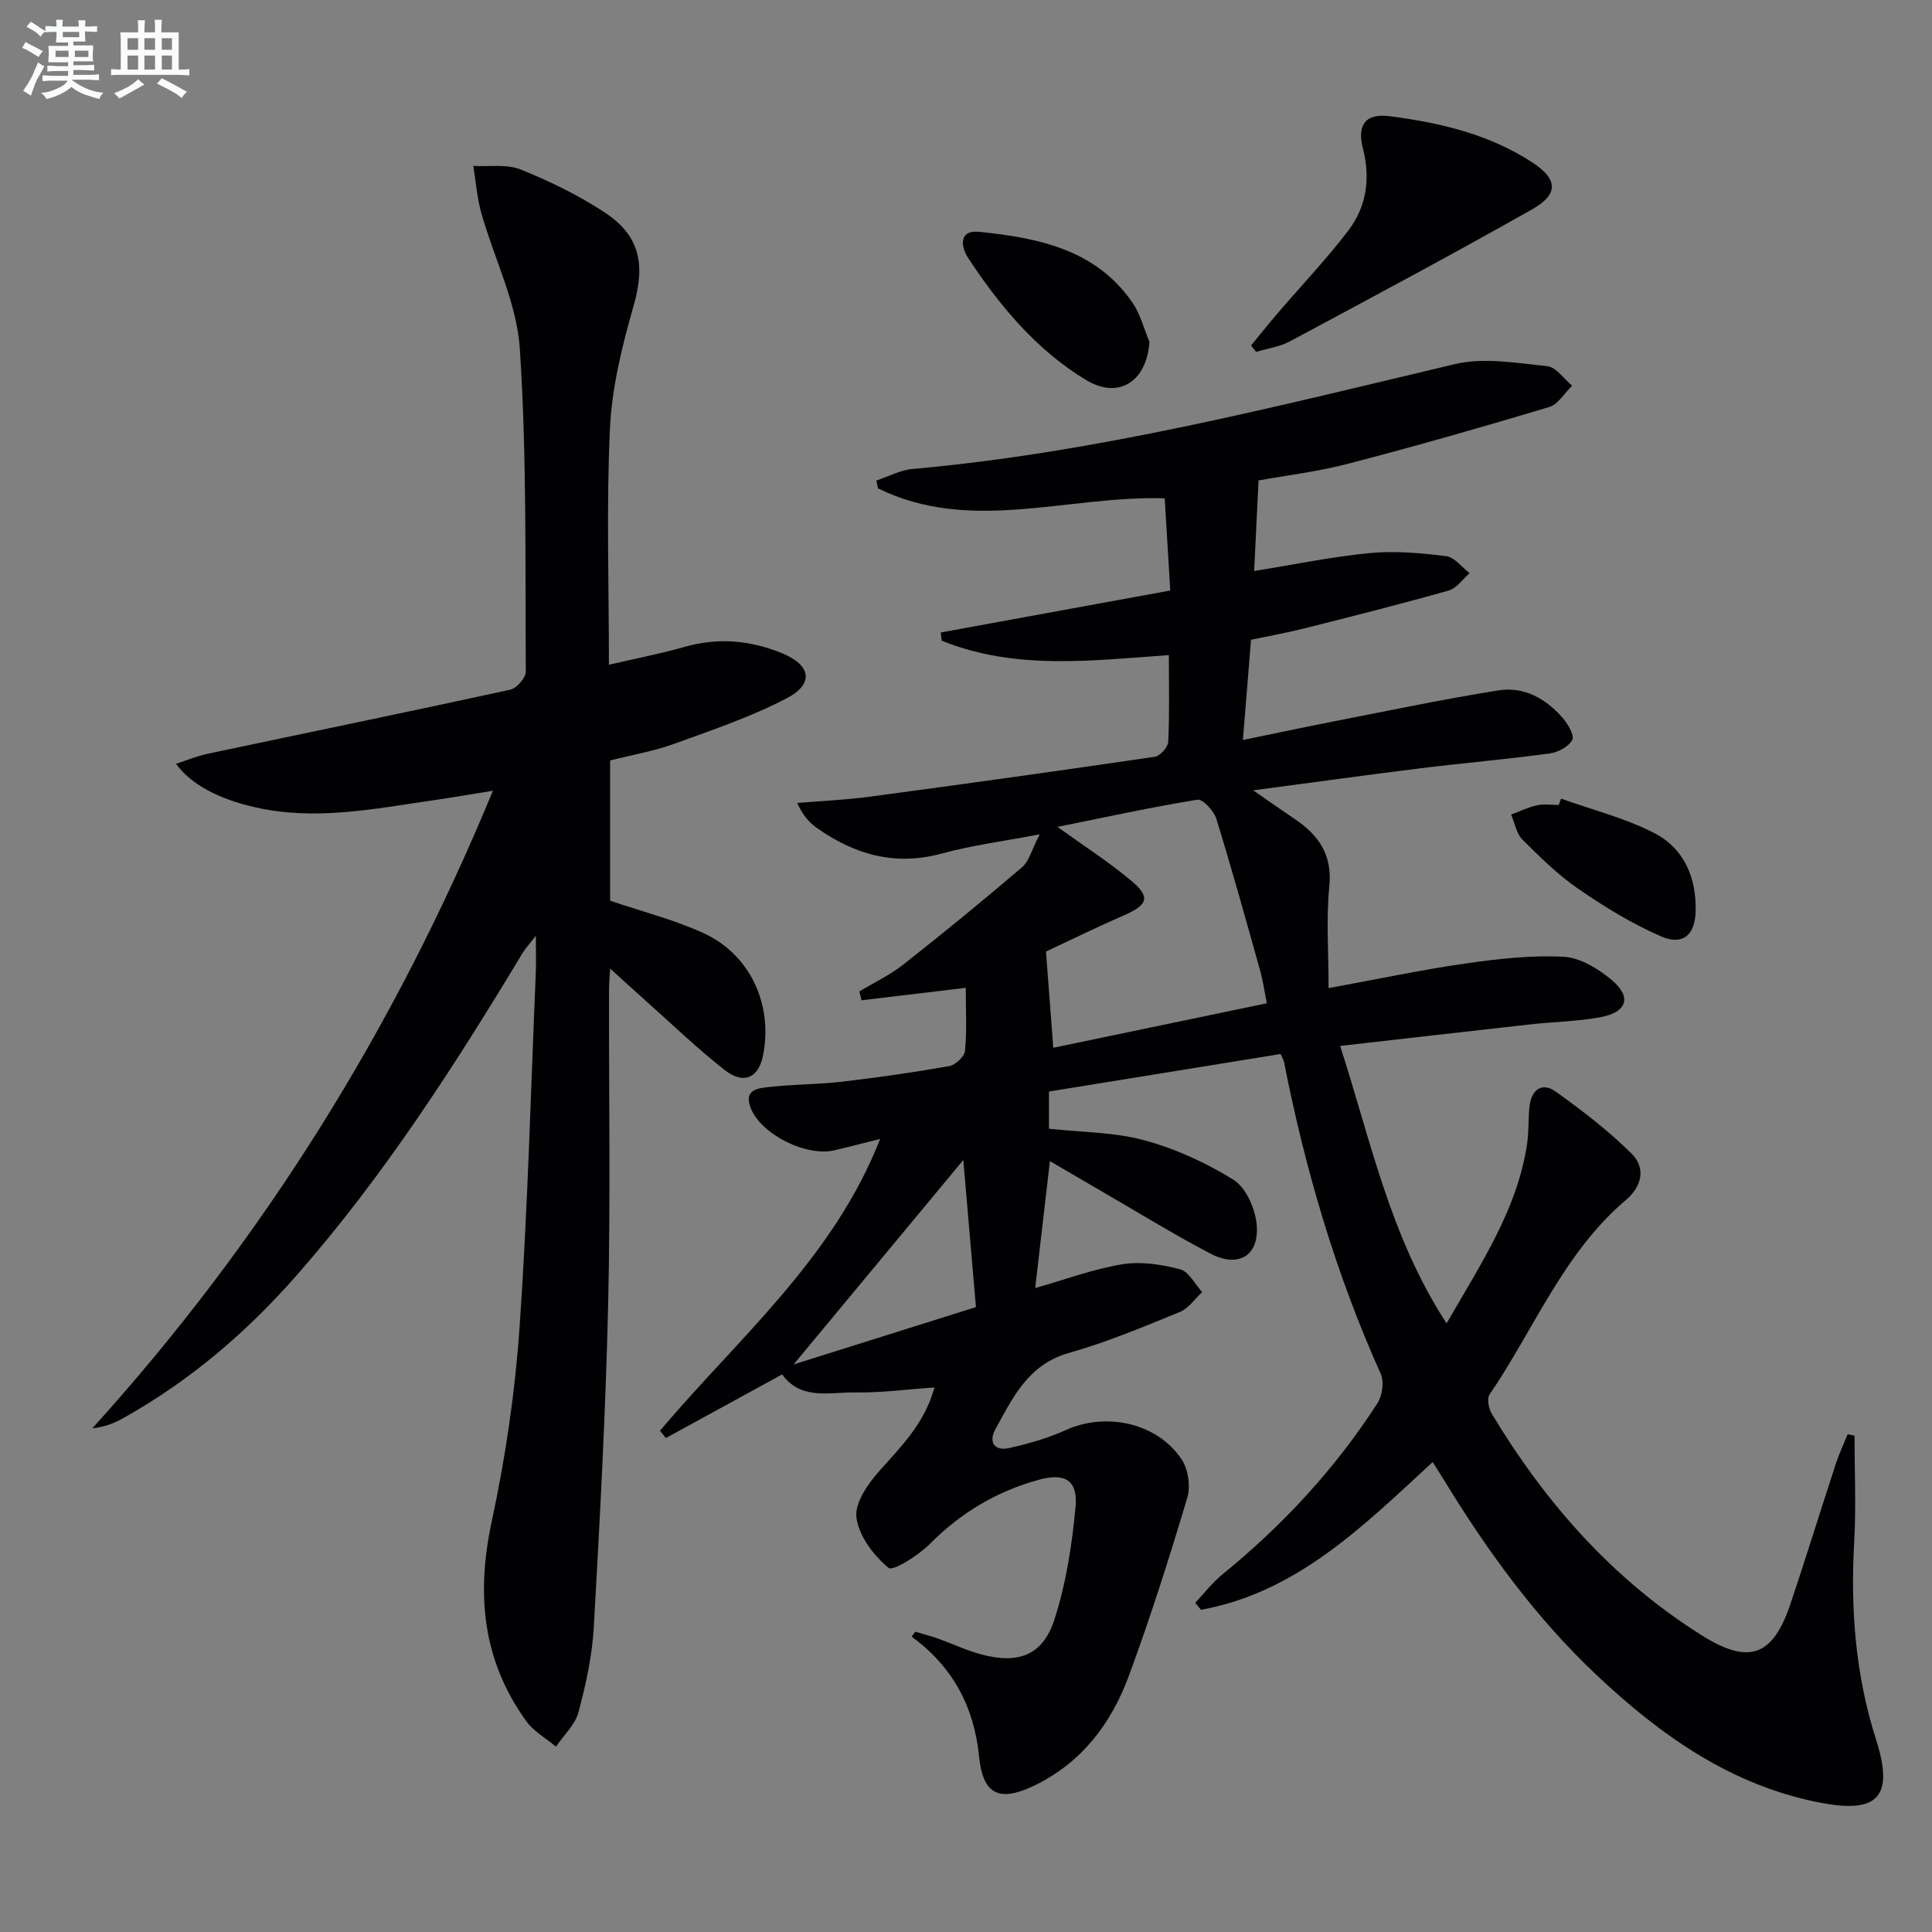
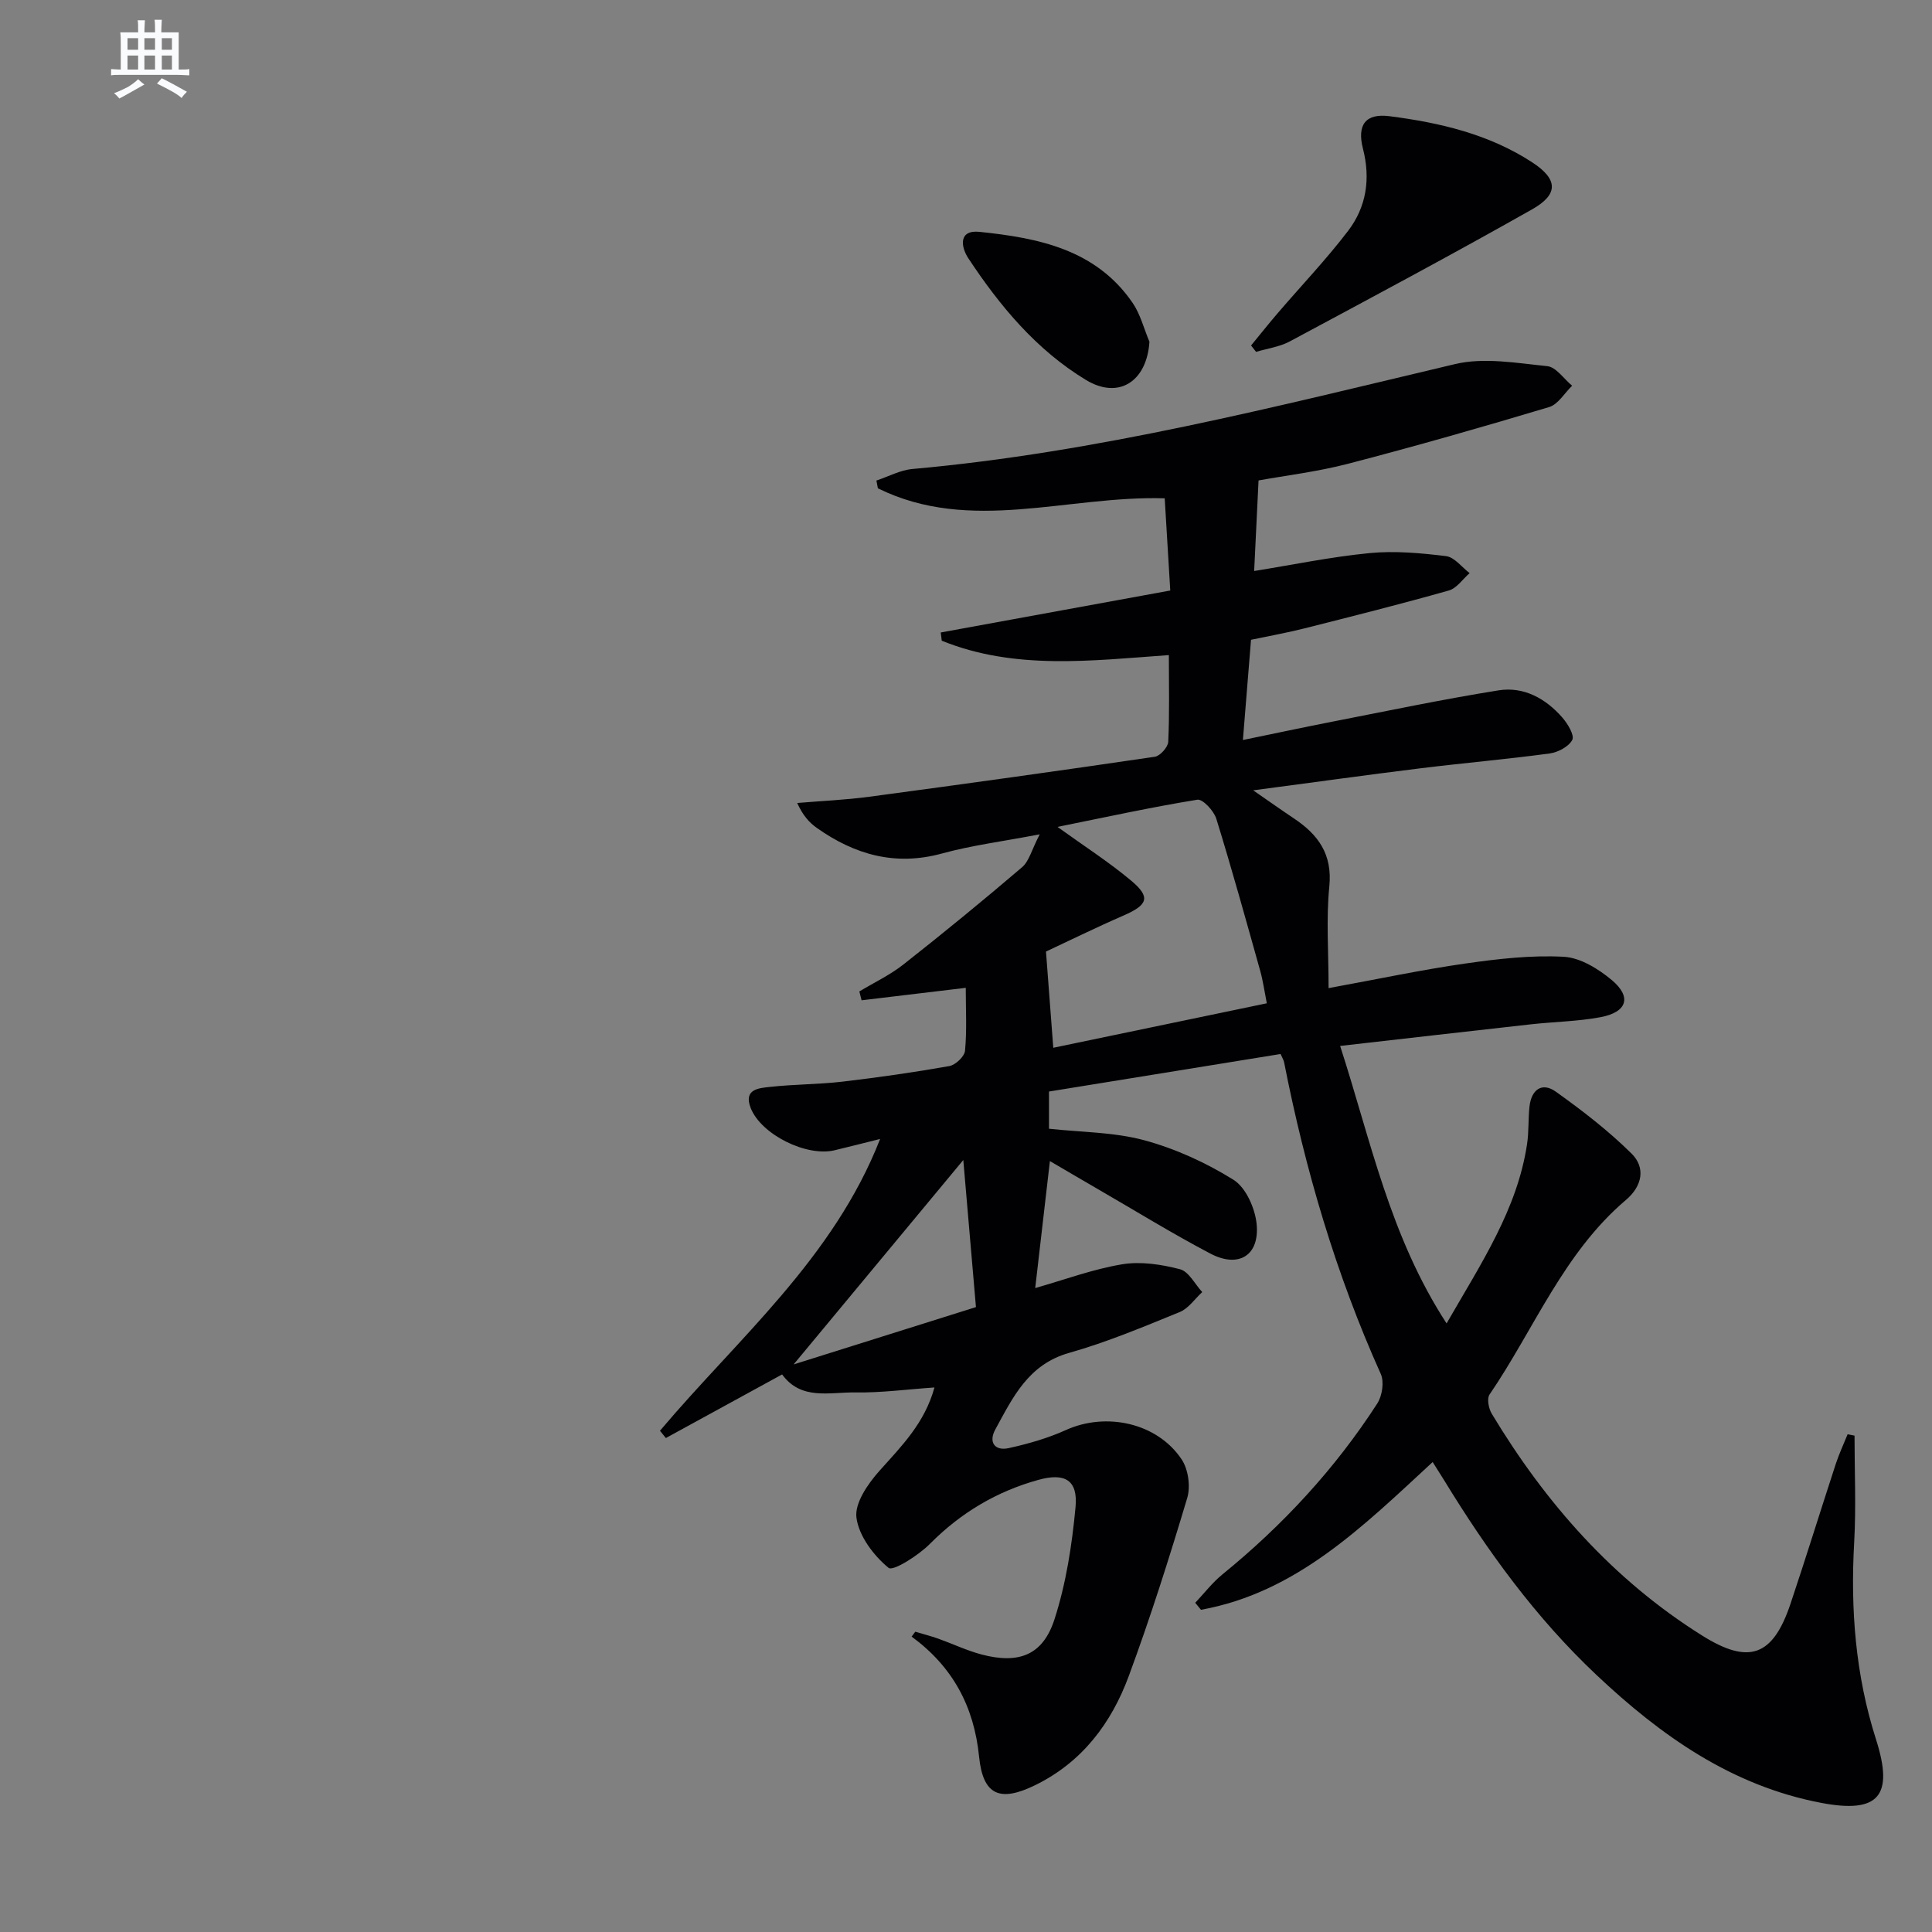
<svg xmlns="http://www.w3.org/2000/svg" enable-background="new 0 0 400 400" viewBox="0 0 400 400">
  <rect x="0" y="0" width="400" height="400" fill="#808080" stroke="none" />
  <g fill="#010103">
    <path d="m296.62 302.7c-14.51 13.39-28.19 27.01-47.97 30.59-.4-.48-.79-.96-1.19-1.45 1.86-1.97 3.54-4.17 5.62-5.87 12.5-10.17 23.33-21.86 32.07-35.39 1.02-1.58 1.46-4.47.73-6.11-9.31-20.71-15.65-42.31-20.02-64.54-.09-.46-.37-.89-.73-1.71-15.95 2.58-31.91 5.17-47.95 7.77v7.7c6.7.74 13.46.69 19.74 2.39 6.45 1.75 12.8 4.65 18.47 8.19 2.56 1.6 4.45 5.88 4.78 9.13.65 6.52-3.71 9.22-9.56 6.15-7.94-4.17-15.59-8.9-23.36-13.39-3.15-1.82-6.28-3.67-9.88-5.77-1.03 8.92-2.01 17.36-3.04 26.29 6.06-1.72 11.93-3.91 17.99-4.92 3.86-.64 8.13.02 11.98 1.02 1.82.47 3.09 3.09 4.61 4.73-1.54 1.41-2.85 3.4-4.67 4.14-7.52 3.06-15.06 6.24-22.86 8.44-8.49 2.38-11.69 9.24-15.32 15.88-1.43 2.61-.13 4.5 2.82 3.84 4.01-.89 8.06-2.04 11.79-3.73 8.3-3.77 18.9-1.53 23.97 6.06 1.38 2.06 1.88 5.62 1.16 8.01-3.71 12.39-7.62 24.74-12.1 36.86-3.6 9.75-9.66 17.83-19.36 22.58-7.29 3.57-10.82 2.15-11.63-5.89-1.05-10.4-5.45-18.62-13.97-24.86.25-.34.51-.67.76-1.01 1.6.48 3.22.89 4.79 1.45 2.97 1.06 5.85 2.44 8.88 3.25 7.72 2.05 12.74.2 15.15-7.27 2.41-7.46 3.63-15.42 4.36-23.26.51-5.53-2.17-7.13-7.65-5.62-8.66 2.39-16.1 6.81-22.5 13.26-2.36 2.38-7.64 5.73-8.56 4.97-3.09-2.54-6.14-6.57-6.65-10.38-.41-3.01 2.37-7.03 4.75-9.7 4.56-5.1 9.37-9.87 11.4-17.27-5.7.39-11.07 1.12-16.43 1.03-5.24-.09-11.17 1.7-15.11-3.73-8.02 4.39-16.05 8.78-24.07 13.17-.41-.5-.81-1.01-1.22-1.51 16.17-19.15 35.91-35.67 45.58-60.41-3.42.85-6.42 1.62-9.42 2.34-5.82 1.4-15.2-3.25-17.37-8.73-1.56-3.95 1.7-4.14 4.02-4.39 4.95-.55 9.97-.51 14.92-1.08 7.42-.87 14.82-1.93 22.18-3.23 1.28-.23 3.14-1.99 3.25-3.18.4-4.26.15-8.58.15-13.02-7.52.9-14.55 1.74-21.57 2.58-.15-.61-.3-1.22-.46-1.83 3.06-1.85 6.35-3.4 9.13-5.59 8.32-6.55 16.52-13.26 24.57-20.14 1.45-1.24 1.96-3.57 3.64-6.8-7.8 1.49-14.14 2.29-20.24 3.97-9.65 2.64-18.04.25-25.88-5.28-1.56-1.1-2.89-2.55-4.09-5.18 4.97-.42 9.96-.63 14.9-1.29 19.73-2.64 39.45-5.38 59.14-8.28 1.1-.16 2.73-1.99 2.78-3.1.28-5.8.13-11.61.13-17.95-16.04 1.14-31.89 3.16-47.02-2.98-.07-.57-.14-1.13-.21-1.7 15.71-2.87 31.41-5.75 47.52-8.69-.41-6.88-.77-12.81-1.15-19.09-20.15-.61-40.23 7.38-59.38-2.07-.1-.54-.21-1.07-.31-1.61 2.48-.82 4.92-2.16 7.46-2.39 38.2-3.41 75.18-12.92 112.34-21.72 6.02-1.43 12.76-.21 19.1.43 1.83.19 3.43 2.64 5.14 4.05-1.57 1.52-2.9 3.86-4.76 4.42-13.8 4.14-27.66 8.1-41.6 11.73-6.38 1.66-13 2.45-18.56 3.46-.31 6.36-.6 12.45-.91 18.75 7.93-1.27 15.88-2.93 23.92-3.71 5.21-.5 10.58-.01 15.81.63 1.75.22 3.26 2.29 4.88 3.52-1.43 1.24-2.67 3.14-4.32 3.6-9.89 2.8-19.87 5.31-29.84 7.83-3.52.89-7.1 1.53-11.1 2.37-.54 6.64-1.07 13.2-1.68 20.75 6.6-1.36 12.66-2.65 18.74-3.84 11.38-2.22 22.74-4.61 34.19-6.44 5.23-.83 9.77 1.69 13.22 5.65 1.11 1.27 2.54 3.66 2.04 4.61-.73 1.4-2.97 2.58-4.7 2.81-8.89 1.2-17.83 1.97-26.74 3.07-11.18 1.38-22.34 2.94-34.62 4.56 3.27 2.26 5.83 4.08 8.44 5.82 5.04 3.36 7.99 7.43 7.32 14.09-.67 6.7-.15 13.53-.15 21.04 10.49-1.92 19.38-3.82 28.36-5.1 6.71-.96 13.57-1.75 20.31-1.39 3.43.18 7.17 2.49 9.95 4.81 4.21 3.52 3.19 6.67-2.34 7.7-4.71.88-9.57.94-14.36 1.47-12.86 1.43-25.72 2.91-39.53 4.48 6.34 19.54 10.28 39.37 22.04 57.45 7.21-12.53 14.62-23.61 16.66-37.12.39-2.57.22-5.23.51-7.82.39-3.45 2.57-5.09 5.45-3.04 5.49 3.92 10.89 8.08 15.67 12.81 2.97 2.93 2.22 6.75-1.16 9.61-12.92 10.96-19 26.74-28.24 40.29-.58.85-.18 2.91.47 3.98 11.14 18.5 25.11 34.36 43.56 45.92 9.7 6.08 14.64 4.29 18.29-6.6 3.22-9.61 6.21-19.29 9.36-28.92.69-2.1 1.63-4.11 2.46-6.16.48.09.95.19 1.43.28 0 7.36.34 14.73-.07 22.06-.79 13.9.27 27.55 4.52 40.84 3.73 11.69.58 15.4-11.32 13.14-18.54-3.52-33.19-13.89-46.55-26.48-12.58-11.85-22.62-25.7-31.59-40.39-.7-1.11-1.4-2.22-2.33-3.7zm-78.55-85.77c14.42-3 29.13-6.07 44.21-9.21-.51-2.58-.8-4.7-1.37-6.73-2.95-10.52-5.86-21.05-9.09-31.49-.51-1.63-2.81-4.11-3.92-3.93-9.56 1.55-19.03 3.63-28.96 5.63 5.49 3.96 10.63 7.25 15.27 11.14 4.08 3.42 3.44 5.01-1.55 7.19-5.86 2.55-11.6 5.38-16.1 7.48.56 7.31 1.01 13.28 1.51 19.92zm-18.63 23.24c-11.06 13.32-22.6 27.22-35.13 42.32 13.74-4.32 26.13-8.21 37.75-11.87-.96-11.09-1.84-21.29-2.62-30.45z" />
-     <path d="m126.07 137.63c5.79-1.35 10.83-2.32 15.75-3.72 6.87-1.96 13.51-1.34 19.99 1.29 6.1 2.47 6.82 6.35 1.1 9.35-7.43 3.89-15.5 6.61-23.42 9.48-4.18 1.51-8.63 2.26-13.17 3.41v29.04c6.58 2.24 13.19 3.91 19.29 6.69 9.73 4.44 14.46 14.84 12.37 25.35-.93 4.67-4 6.1-7.96 3-5.62-4.4-10.78-9.38-16.12-14.13-2.46-2.19-4.89-4.42-7.58-6.86-.08 1.48-.23 3.04-.23 4.6-.04 21.66.32 43.33-.18 64.99-.52 22.27-1.71 44.52-2.97 66.76-.33 5.92-1.63 11.86-3.17 17.61-.7 2.61-3.06 4.77-4.66 7.14-2.08-1.75-4.62-3.16-6.16-5.29-9.06-12.56-10.38-26.29-7.15-41.3 2.85-13.26 4.85-26.83 5.78-40.36 1.69-24.38 2.31-48.84 3.35-73.26.09-2.14.01-4.29.01-7.69-1.4 1.82-2.21 2.69-2.8 3.68-14.02 23.26-28.68 46.05-46.65 66.55-10.41 11.88-22.24 21.98-36.05 29.69-1.82 1.01-3.76 1.8-6.32 2.06 35.21-38.89 62.48-82.5 82.94-132-4.9.79-8.54 1.43-12.19 1.95-12.33 1.78-24.61 4.34-37.14 1.46-7.38-1.7-13.07-4.59-16.29-8.98 2.31-.75 4.34-1.61 6.46-2.06 20.92-4.43 41.87-8.73 62.76-13.29 1.32-.29 3.21-2.46 3.2-3.75-.14-22.31.23-44.67-1.24-66.9-.63-9.47-5.33-18.65-7.97-28.03-.89-3.16-1.12-6.5-1.66-9.76 3.28.19 6.88-.42 9.77.73 5.96 2.39 11.84 5.26 17.22 8.76 7.63 4.96 8.65 10.92 6.18 19.54-2.35 8.22-4.46 16.76-4.87 25.24-.76 15.93-.22 31.93-.22 49.01z" />
    <path d="m259.02 71.53c1.84-2.24 3.64-4.51 5.53-6.71 4.86-5.67 10.03-11.09 14.55-17.01 3.79-4.96 4.69-10.76 3.09-17.01-1.28-4.98.55-7.38 5.5-6.74 10.4 1.33 20.61 3.72 29.55 9.56 5.33 3.48 5.48 6.6-.01 9.71-16.59 9.38-33.41 18.36-50.22 27.37-2.1 1.12-4.62 1.45-6.95 2.15-.35-.44-.69-.88-1.04-1.32z" />
    <path d="m237.98 70.76c-.54 8.22-6.36 12.03-13.17 7.89-10.24-6.21-17.8-15.29-24.33-25.18-1.54-2.33-2.09-5.92 2.3-5.47 12.17 1.26 24.11 3.61 31.72 14.71 1.62 2.38 2.34 5.36 3.48 8.05z" />
-     <path d="m323.19 165.35c6.46 2.31 13.23 4 19.28 7.11 6.2 3.19 8.8 9.25 8.59 16.31-.14 4.76-2.62 7.06-7.13 5.11-6.02-2.61-11.73-6.12-17.15-9.85-4.22-2.9-7.94-6.57-11.58-10.21-1.25-1.25-1.59-3.43-2.34-5.18 1.79-.66 3.54-1.52 5.38-1.92 1.43-.31 2.98-.06 4.48-.06.16-.43.31-.87.47-1.31z" />
  </g>
-   <path d="m6.8 9.5c.6.3 1.3.7 2.1 1.1-.4.4-.7.8-.9 1.2-.7-.4-1.3-.8-1.8-1.1s-1.1-.6-1.6-.8c.2-.4.5-.8.7-1.2.4.2.8.5 1.5.8zm.9 6.9c-.3.6-.5 1.1-.7 1.7s-.4 1.1-.6 1.7c-.6-.4-1.1-.7-1.6-1 .7-1 1.2-1.8 1.5-2.4.3-.5.6-1.1.8-1.7.3-.6.5-1.2.8-1.8.3.3.8.6 1.3.8-.7 1.3-1.2 2.2-1.5 2.7zm.1-11c.4.3 1 .7 1.7 1.1-.5.2-.8.6-1.1 1.1-.5-.6-1-1-1.4-1.2s-.9-.6-1.5-.8c.2-.4.5-.7.9-1.1.5.3.9.6 1.4.9zm10.5 13.1c1 .4 2 .6 3.1.7-.4.4-.7.8-.8 1.3-.9-.2-1.9-.6-3-.9-1-.4-2-.9-2.8-1.6-.5.4-1.1.9-1.9 1.3s-1.9.9-3.3 1.2c-.1-.3-.5-.8-1.1-1.3 1 0 2.1-.3 3.2-.8 1.2-.5 1.9-1 2.3-1.7h-3.2c-.4 0-1 0-2 .1v-1.2c1 0 1.7.1 2 .1h3.3v-1h-2.3c-.2 0-.9 0-2 .1v-1.2c1.2 0 1.9.1 2 .1h2.3v-.8h-4.1c0-.7.1-1.2.1-1.6 0-.5 0-1.1-.1-1.8h4.1v-.7h-2.5c0-.6.1-1.1.1-1.6v-.6h-.5c-.4 0-1 0-1.8.1v-1.3c1.2 0 1.9.1 2.1.1h.2c0-.3 0-.8-.1-1.4h1.4c0 .6-.1 1-.1 1.4h3.4c0-.4 0-.8-.1-1.3h1.5c0 .4-.1.9-.1 1.3.7 0 1.5 0 2.5-.1v1.2c-1 0-1.8-.1-2.5-.1v.6c0 .3 0 .8.1 1.5h-2.5v.8h4.1c0 .8-.1 1.3-.1 1.8s0 1 .1 1.5h-4.1v.8h1.4c.8 0 1.8 0 2.9-.1v1.2c-1 0-1.9-.1-2.8-.1h-1.5v1h3.2c.3 0 1 0 2.1-.1v1.2c-1.1 0-1.8-.1-2.1-.1h-3.4l-.1.1c1.4 1 2.4 1.5 3.4 1.9zm-4.1-6.7v-1.3h-2.7v1.3zm2.2-4.1v-1.1h-3.4v1.1zm1.9 4.1v-1.3h-2.8v1.3z" fill="#fafbfc" />
  <path d="m37 6.7v2.3 5.4c1 0 1.8 0 2.2-.1v1.3c-.6 0-1.5-.1-2.5-.1h-11.9c-.7 0-1.3 0-1.8.1v-1.3c.5 0 1.1.1 2 .1v-5.2c0-1 0-1.8-.1-2.5h3.7c0-1.3 0-2.1-.1-2.5h1.5c0 .4-.1 1.3-.1 2.5h2.2c0-1.2 0-2.1-.1-2.6h1.5c0 .4-.1 1.3-.1 2.6zm-12.3 13.7c-.3-.4-.7-.8-1.1-1.1 1.1-.4 2.1-.9 2.9-1.3.8-.5 1.5-1 2.1-1.6.4.4.9.8 1.3 1.1-2.5 1.4-4.2 2.4-5.2 2.9zm3.9-10.1v-2.4h-2.2v2.4zm0 4.1v-2.9h-2.2v2.9zm3.5-4.1v-2.4h-2.2v2.4zm0 4.1v-2.9h-2.2v2.9zm.4 2.9 1-1.1c.6.3 1.4.7 2.5 1.3s2 1.1 2.7 1.5c-.4.4-.8.8-1.1 1.3-.8-.8-2.5-1.7-5.1-3zm3.1-7v-2.4h-2.1v2.4zm0 4.1v-2.9h-2.1v2.9z" fill="#fafbfc" />
</svg>